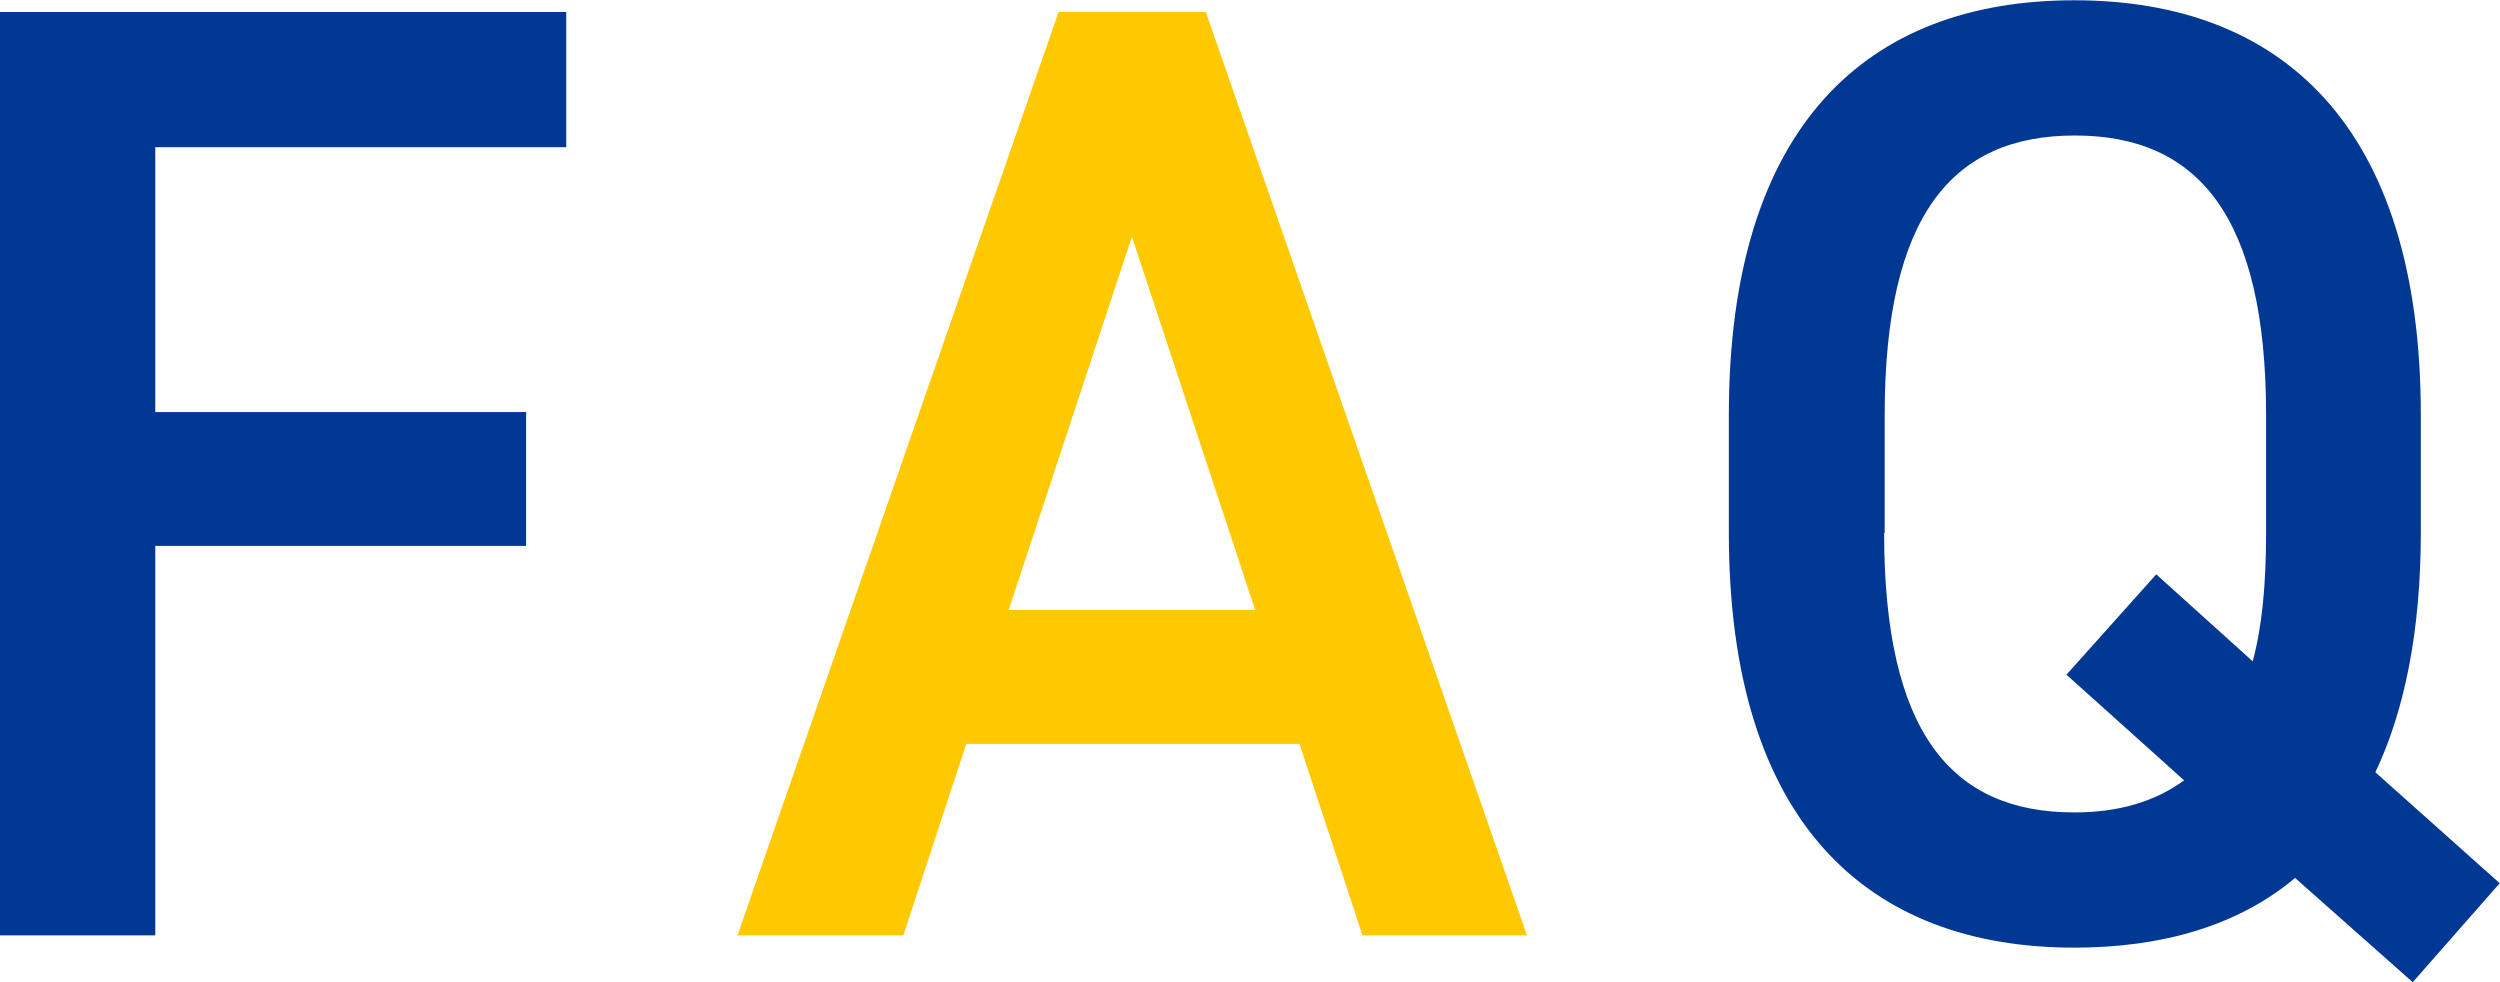
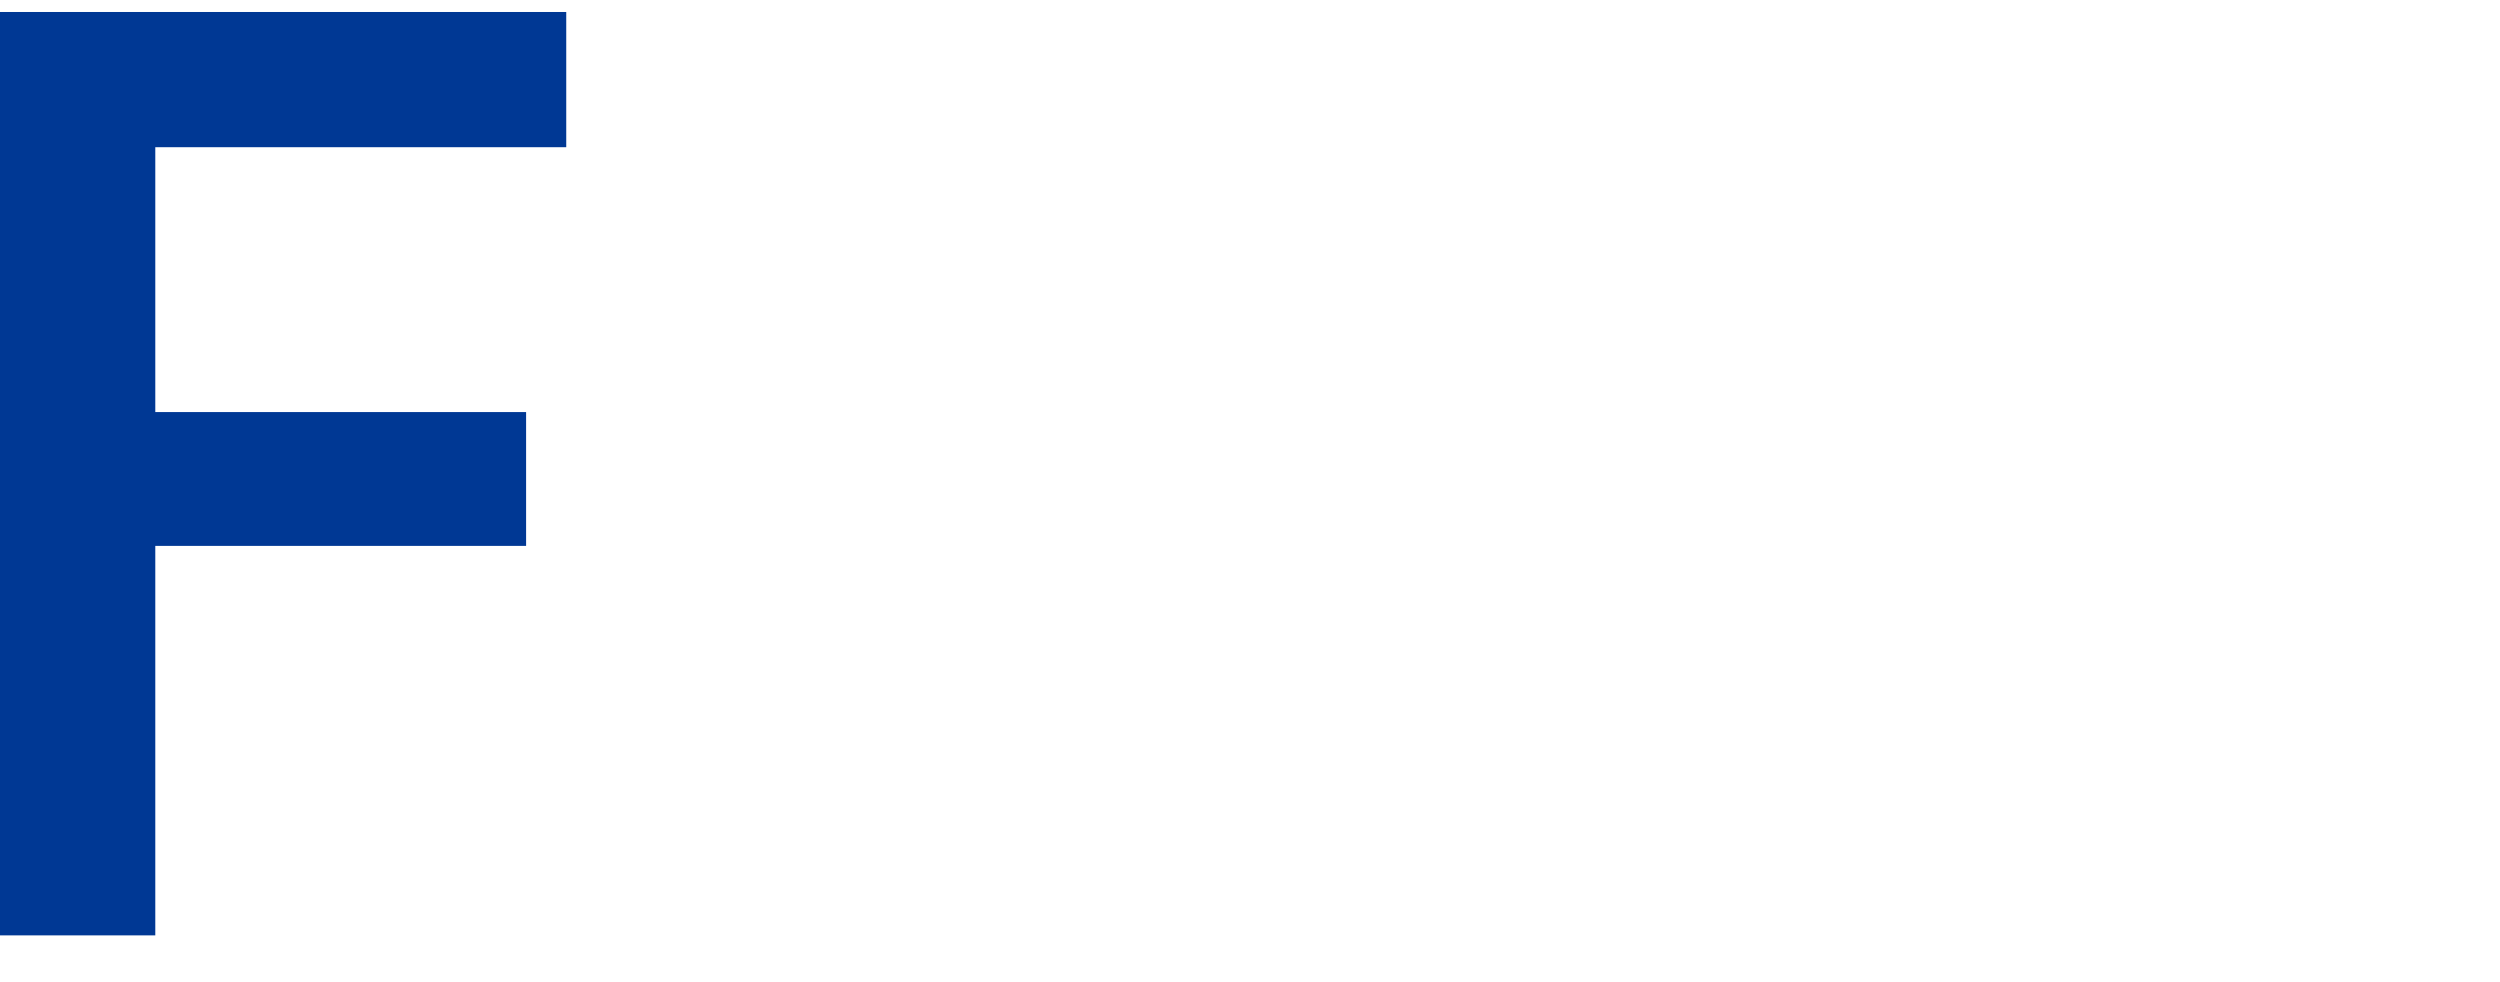
<svg xmlns="http://www.w3.org/2000/svg" id="_レイヤー_2" viewBox="0 0 89.67 35.23">
  <defs>
    <style>.cls-1{fill:#ffc902;}.cls-2{fill:#003894;}</style>
  </defs>
  <g id="PC_A_00_TOP">
    <g>
      <path class="cls-2" d="m20.31.43v4.85H5.57v9.5h13.3v4.8H5.57v13.97H0V.43h20.31Z" />
-       <path class="cls-1" d="m26.45,33.55L37.97.43h5.28l11.52,33.12h-5.9l-2.26-6.87h-11.95l-2.26,6.87h-5.95Zm9.74-11.67h8.83l-4.42-13.39-4.42,13.39Z" />
-       <path class="cls-2" d="m85.2,27.7l4.46,3.98-3.12,3.55-4.22-3.74c-2.06,1.73-4.8,2.5-7.92,2.5-7.39,0-12.39-4.46-12.39-14.88v-4.22c0-10.42,4.99-14.88,12.39-14.88s12.43,4.46,12.43,14.88v4.22c0,3.5-.58,6.38-1.63,8.59Zm-17.62-8.59c0,7.15,2.4,10.03,6.82,10.03,1.58,0,2.88-.38,3.94-1.15l-4.22-3.79,3.22-3.6,3.46,3.12c.34-1.25.48-2.78.48-4.61v-4.22c0-7.15-2.45-10.03-6.86-10.03s-6.82,2.88-6.82,10.03v4.22Z" />
    </g>
  </g>
</svg>